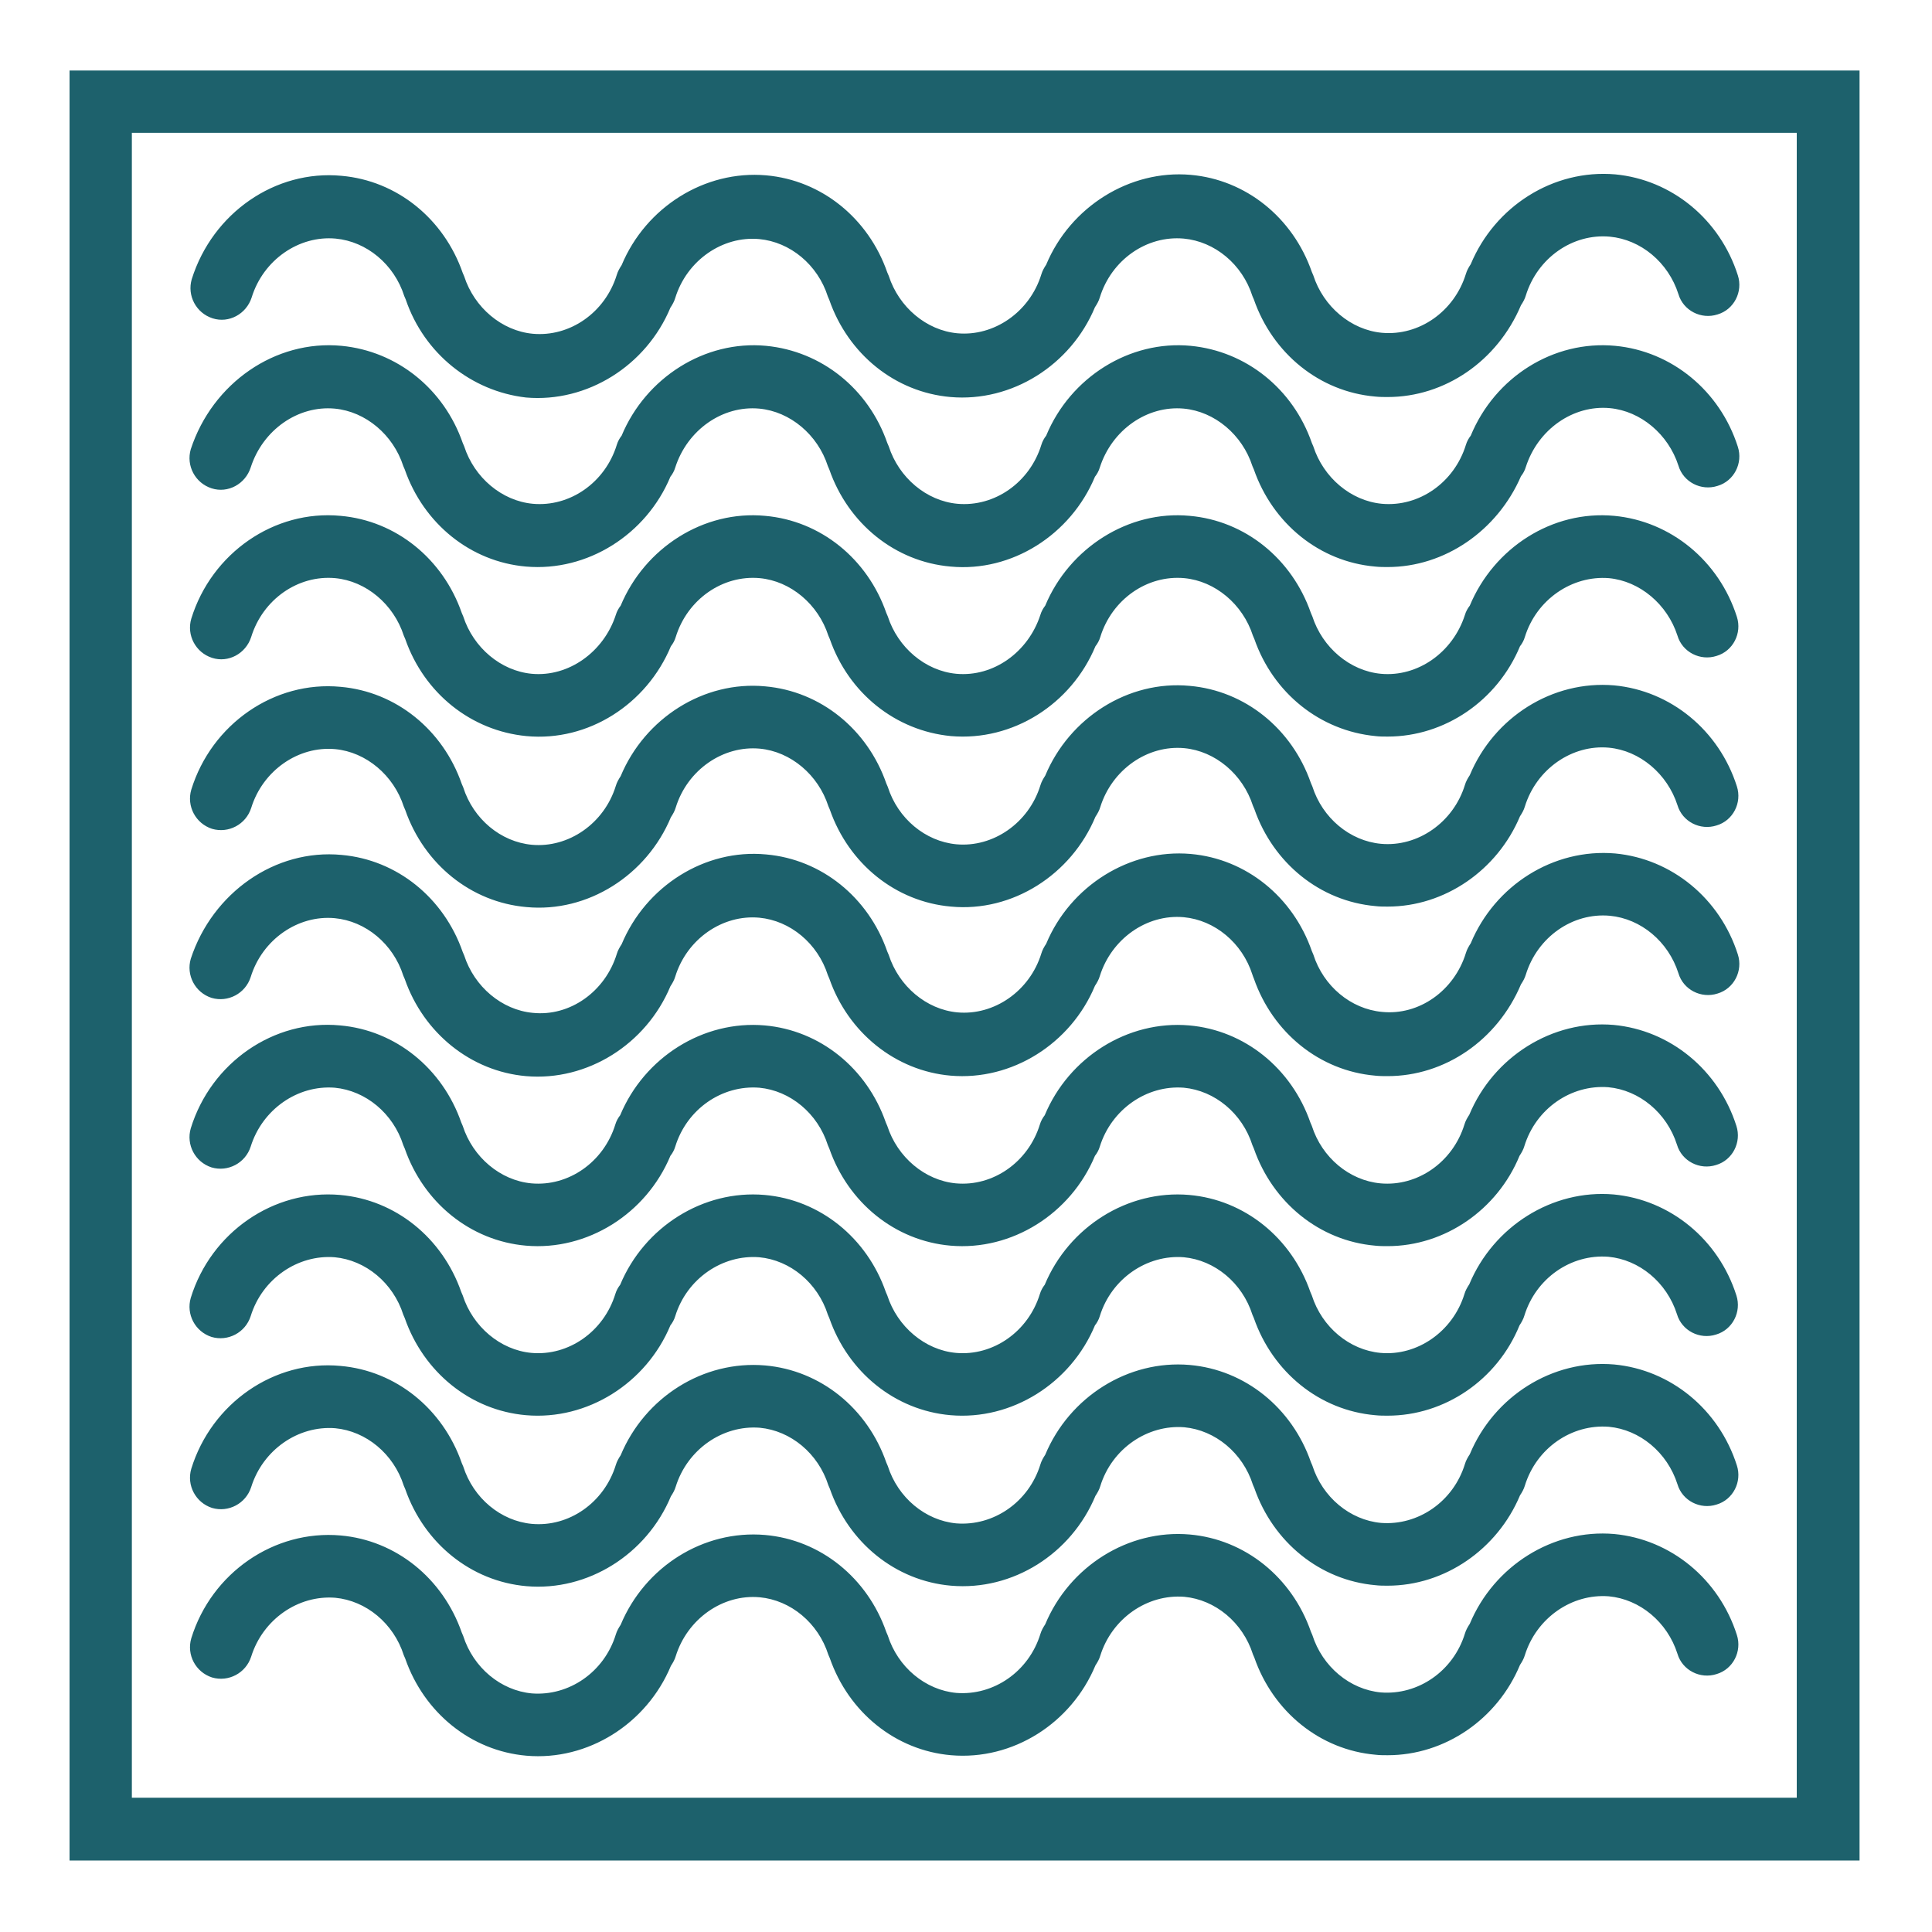
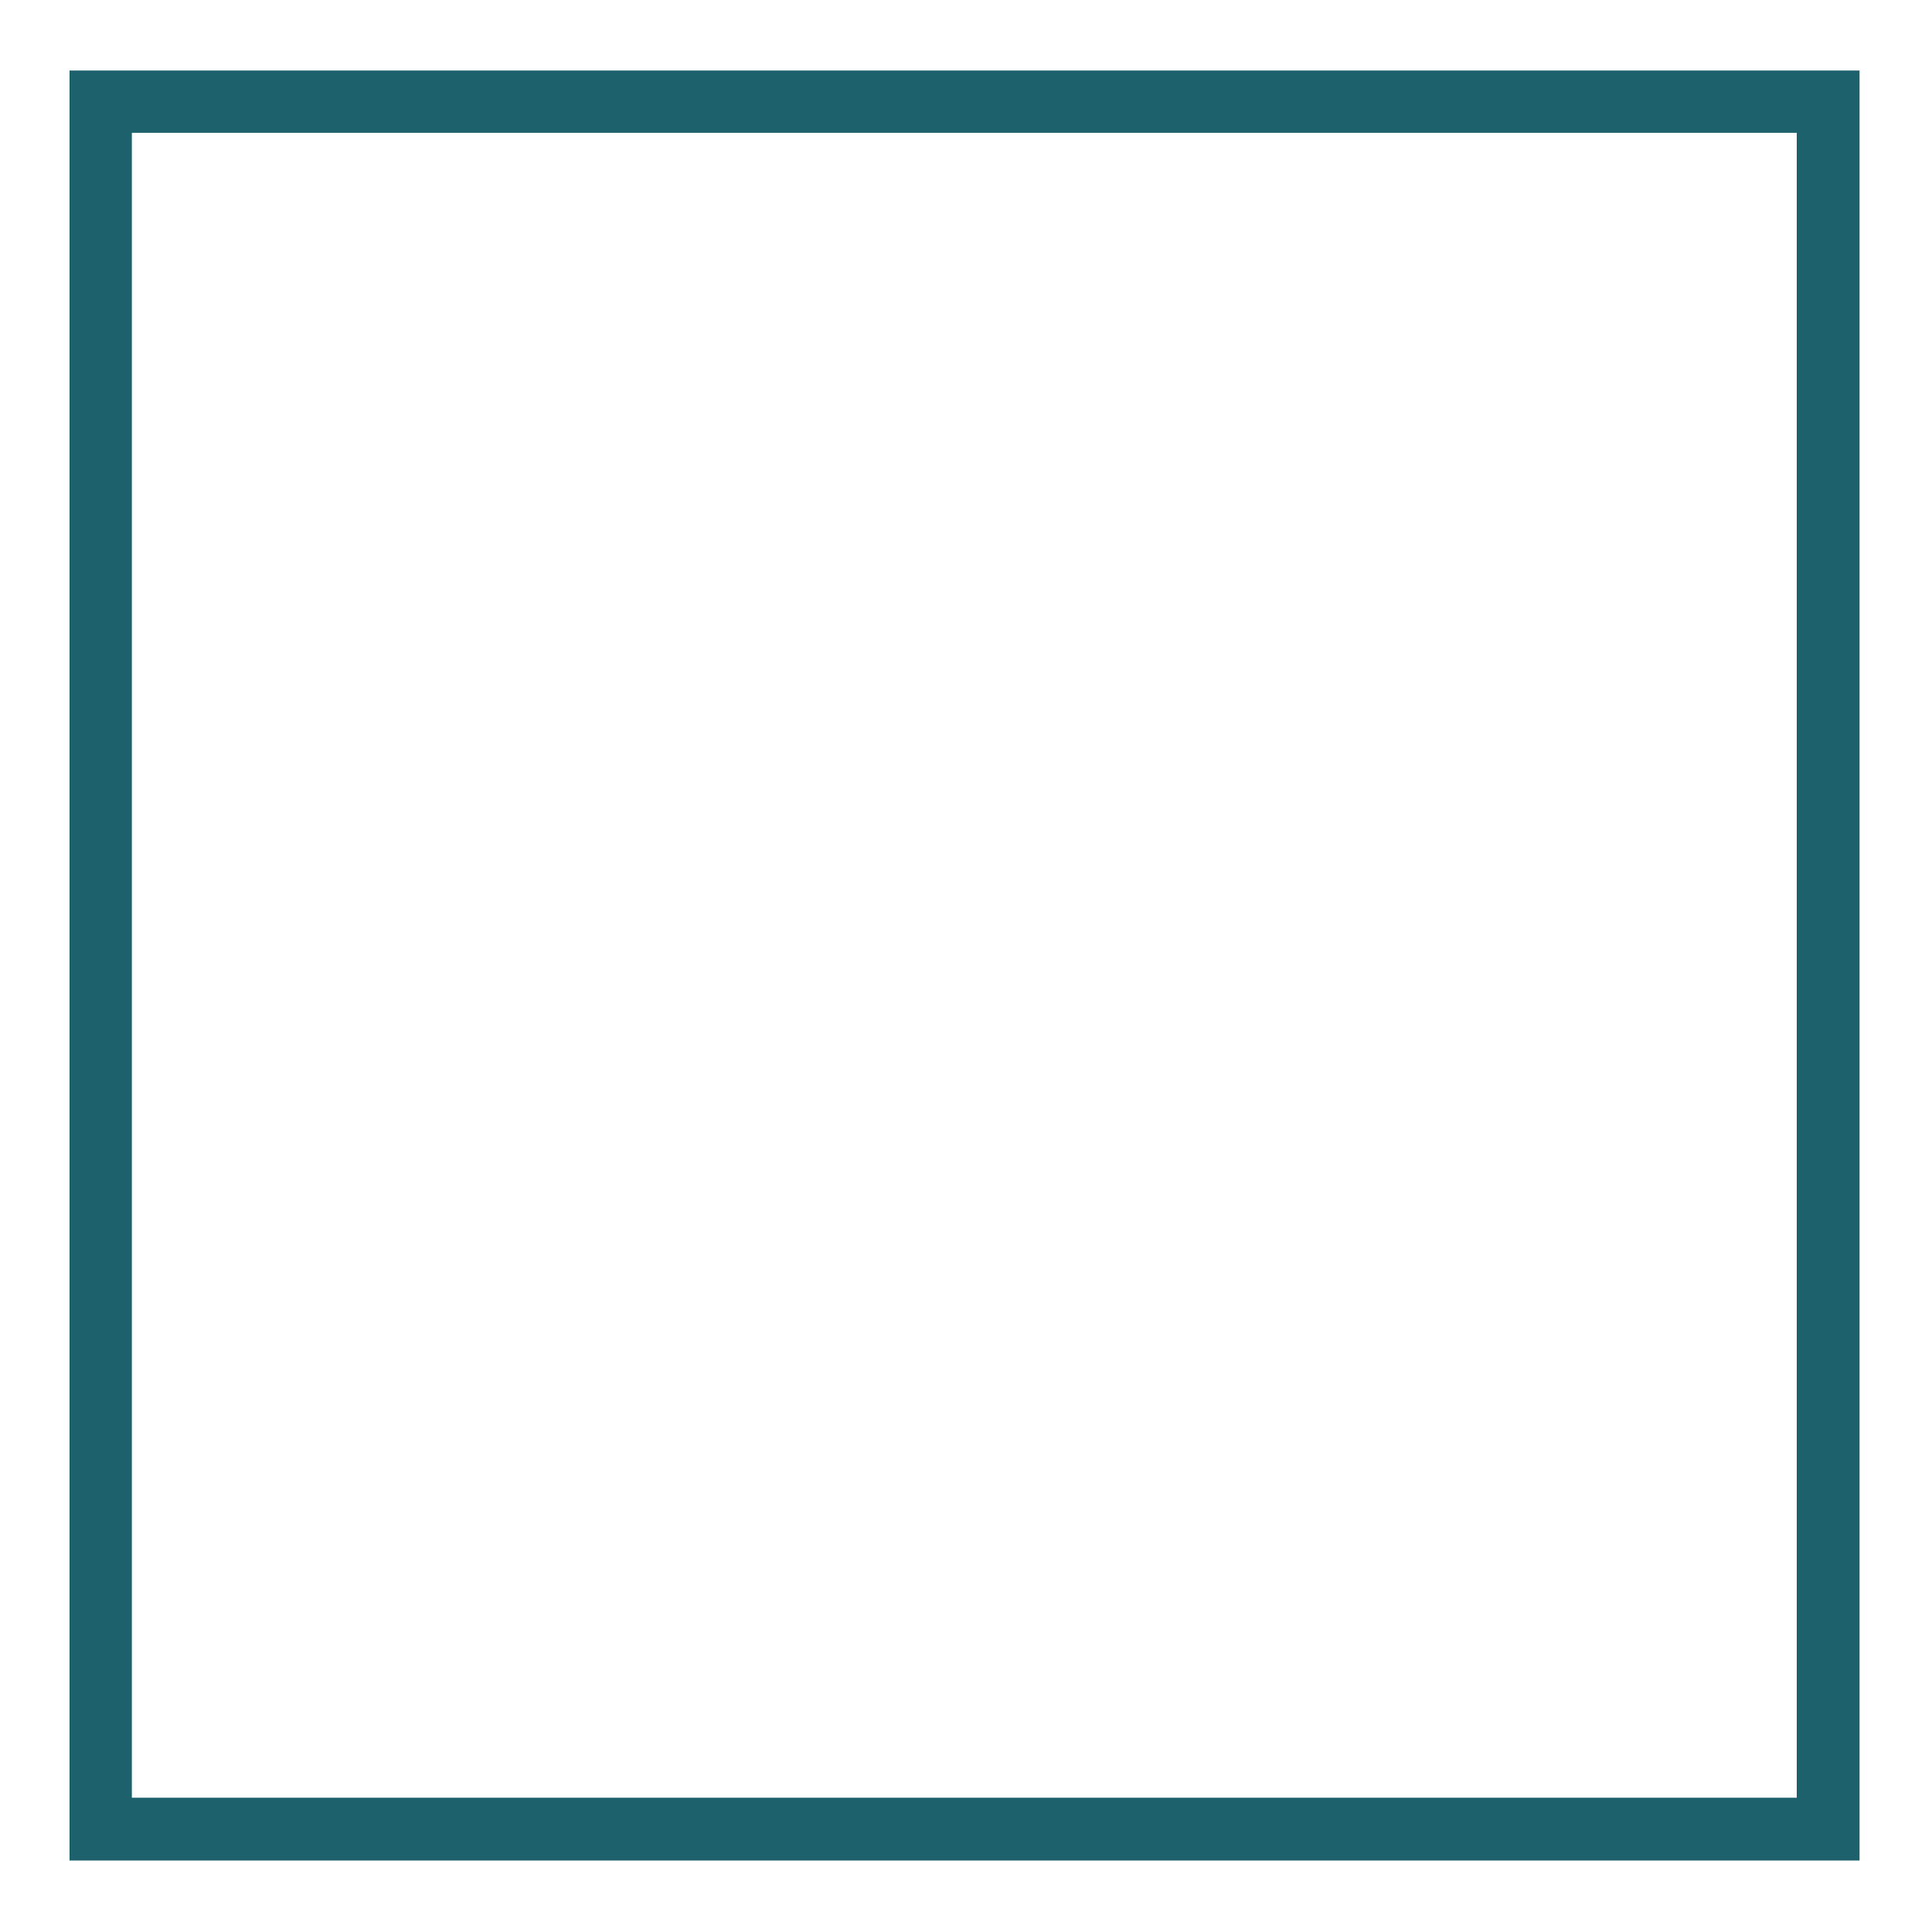
<svg xmlns="http://www.w3.org/2000/svg" enable-background="new 0 0 400 400" viewBox="0 0 400 400">
  <g fill="#1d616c">
    <path d="m385 385.2h-370.6v-370.6h370.6zm-357.7-13h344.7v-344.7h-344.7z" />
-     <path d="m287.3 363.4c-.8 0-1.7 0-2.5-.1-11.5-1-21.2-8.9-25.1-20.1-.1-.2-.2-.5-.3-.7-2.1-6.6-7.8-11.3-14.2-11.9-7.7-.6-15 4.5-17.4 12.2-.2.7-.6 1.4-1 2-5 12-17.1 19.7-29.9 18.6-11.5-1-21.2-8.9-25.1-20.1-.1-.2-.2-.5-.3-.7-2.1-6.6-7.8-11.3-14.2-11.9-7.7-.7-15 4.5-17.4 12.2-.2.7-.6 1.4-1 2-5 12-17.2 19.7-29.9 18.6-11.5-1-21.2-8.9-25.1-20.1-.1-.2-.2-.5-.3-.7-2.1-6.6-7.8-11.3-14.2-11.9-7.7-.6-15 4.5-17.4 12.2-1.1 3.4-4.7 5.3-8.1 4.3-3.4-1.1-5.3-4.7-4.3-8.1 4.2-13.6 17.2-22.5 30.9-21.3 11.5 1 21.2 8.9 25.1 20.1.1.2.2.5.3.7 2.1 6.6 7.8 11.3 14.2 11.9 7.7.6 15-4.4 17.4-12.2.2-.7.6-1.4 1-2 5-12 17.1-19.7 29.9-18.6 11.5 1 21.2 8.9 25.1 20.1.1.2.2.5.3.7 2.1 6.6 7.8 11.3 14.2 11.9 7.7.6 15-4.4 17.4-12.2.2-.7.6-1.4 1-2 5-12 17.2-19.7 29.9-18.6 11.5 1 21.2 8.9 25.1 20.1.1.2.2.5.3.7 2.1 6.6 7.8 11.3 14.2 11.9 7.7.6 15-4.4 17.4-12.2.2-.7.6-1.4 1-2 5-12 17.2-19.7 29.9-18.6 11.7 1.1 21.7 9.3 25.4 20.9 1.1 3.4-.8 7.1-4.2 8.1-3.4 1.1-7.1-.8-8.1-4.2-2.1-6.6-7.8-11.3-14.2-11.9-7.7-.6-15 4.5-17.4 12.2-.2.7-.6 1.4-1 2-4.7 11.3-15.6 18.7-27.4 18.7zm0-35.1c-.8 0-1.7 0-2.5-.1-11.5-1-21.2-8.9-25.1-20.1-.1-.2-.2-.5-.3-.7-2.1-6.6-7.8-11.3-14.2-11.9-7.6-.6-15 4.4-17.4 12.2-.2.7-.6 1.4-1 2-5 12-17.1 19.7-29.9 18.6-11.5-1-21.2-8.9-25.1-20.1-.1-.2-.2-.5-.3-.7-2.1-6.6-7.8-11.3-14.2-11.9-7.7-.6-15 4.5-17.4 12.2-.2.7-.6 1.4-1 2-5 12-17.2 19.7-29.9 18.6-11.5-1-21.2-8.9-25.1-20.1-.1-.2-.2-.5-.3-.7-2.1-6.6-7.8-11.3-14.2-11.9-7.7-.6-15 4.5-17.4 12.2-1.1 3.4-4.7 5.3-8.1 4.3-3.4-1.1-5.3-4.7-4.3-8.1 4.2-13.6 17.2-22.6 30.9-21.3 11.5 1 21.2 8.9 25.1 20.1.1.2.2.5.3.7 2.1 6.6 7.8 11.3 14.2 11.9 7.7.7 15-4.4 17.4-12.2.2-.7.6-1.4 1-2 5-12 17.1-19.7 29.9-18.6 11.5 1 21.2 8.9 25.1 20.1.1.2.2.5.3.7 2.1 6.6 7.8 11.3 14.2 11.9 7.7.6 15-4.4 17.4-12.2.2-.7.6-1.4 1-2 5-12 17.2-19.7 29.9-18.6 11.5 1 21.2 8.9 25.1 20.1.1.2.2.5.3.7 2.1 6.6 7.8 11.3 14.2 11.9 7.7.6 15-4.4 17.4-12.2.2-.7.6-1.4 1-2 5-12 17.1-19.7 29.9-18.6 11.7 1.1 21.7 9.3 25.4 20.9 1.1 3.4-.8 7.1-4.2 8.1-3.4 1.1-7.1-.8-8.1-4.2-2.1-6.6-7.8-11.3-14.2-11.9-7.7-.6-15 4.4-17.4 12.2-.2.7-.6 1.4-1 2-4.7 11.2-15.6 18.7-27.4 18.7zm0-35.2c-.8 0-1.7 0-2.6-.1-11.5-1-21.2-8.9-25.1-20.1-.1-.2-.2-.5-.3-.7-2.1-6.6-7.8-11.3-14.2-11.9-7.6-.6-15 4.4-17.4 12.2-.2.7-.6 1.4-1 1.9-5 12-17.2 19.7-29.9 18.6-11.5-1-21.2-8.9-25.1-20.1-.1-.2-.2-.5-.3-.7-2.1-6.6-7.8-11.3-14.2-11.9-7.6-.6-15 4.4-17.4 12.2-.2.7-.6 1.4-1 1.9-5 12-17.2 19.7-29.9 18.6-11.5-1-21.2-8.9-25.1-20.1-.1-.2-.2-.5-.3-.7-2.1-6.6-7.8-11.3-14.2-11.9-7.6-.6-15 4.4-17.4 12.2-1.1 3.4-4.7 5.3-8.1 4.3-3.4-1.1-5.3-4.7-4.3-8.1 4.2-13.6 17.2-22.5 30.9-21.3 11.5 1 21.2 8.9 25.1 20.1.1.2.2.5.3.7 2.1 6.5 7.8 11.3 14.2 11.9 7.7.7 15-4.4 17.4-12.2.2-.7.6-1.4 1-1.9 5-12 17.2-19.7 29.9-18.6 11.5 1 21.2 8.9 25.1 20.1.1.2.2.5.3.7 2.1 6.5 7.8 11.3 14.2 11.9 7.7.7 15-4.4 17.4-12.2.2-.7.6-1.4 1-1.9 5-12 17.2-19.7 29.9-18.6 11.5 1 21.2 8.9 25.1 20.1.1.2.2.5.3.7 2.1 6.6 7.8 11.3 14.2 11.9 7.6.7 15-4.4 17.4-12.2.2-.7.6-1.4 1-2 5-12 17.2-19.7 29.9-18.6 11.7 1.1 21.7 9.3 25.4 20.9 1.1 3.4-.8 7.1-4.2 8.1-3.4 1.1-7.1-.8-8.1-4.2-2.1-6.6-7.8-11.3-14.2-11.9-7.7-.6-15 4.4-17.4 12.2-.2.7-.6 1.4-1 2-4.6 11.3-15.5 18.7-27.3 18.7zm0-35.1c-.8 0-1.7 0-2.6-.1-11.5-1-21.2-8.9-25.1-20.1-.1-.2-.2-.5-.3-.7-2.1-6.6-7.8-11.3-14.2-11.9-7.7-.6-15 4.5-17.4 12.2-.2.7-.6 1.4-1 1.9-5 12-17.2 19.7-29.9 18.6-11.5-1-21.2-8.9-25.1-20.1-.1-.2-.2-.5-.3-.7-2.1-6.6-7.8-11.3-14.2-11.9-7.7-.6-15 4.4-17.4 12.2-.2.7-.6 1.4-1 1.9-5 12-17.2 19.7-29.9 18.6-11.5-1-21.2-8.9-25.1-20.1-.1-.2-.2-.5-.3-.7-2.1-6.6-7.8-11.3-14.2-11.9-7.7-.6-15 4.5-17.4 12.2-1.1 3.4-4.7 5.3-8.1 4.3-3.4-1.1-5.3-4.7-4.3-8.1 4.2-13.6 17.2-22.6 30.9-21.3 11.5 1 21.2 8.9 25.1 20.1.1.2.2.5.3.7 2.1 6.5 7.8 11.3 14.2 11.9 7.7.7 15-4.4 17.4-12.2.2-.7.6-1.4 1-1.9 5-12 17.2-19.7 29.9-18.6 11.5 1 21.2 8.9 25.1 20.1.1.2.2.5.3.7 2.1 6.5 7.8 11.3 14.2 11.9 7.7.7 15-4.4 17.4-12.2.2-.7.6-1.4 1-1.9 5-12 17.2-19.7 29.9-18.6 11.5 1 21.2 8.9 25.1 20.1.1.2.2.5.3.7 2.1 6.6 7.8 11.3 14.2 11.9 7.7.7 15-4.4 17.4-12.2.2-.7.6-1.4 1-2 5-12 17.2-19.7 29.9-18.6 11.7 1.1 21.7 9.3 25.4 20.9 1.1 3.4-.8 7.1-4.2 8.1-3.4 1.1-7.1-.8-8.1-4.2-2.1-6.6-7.8-11.3-14.2-11.9-7.7-.6-15 4.4-17.4 12.2-.2.7-.6 1.4-1 2-4.6 11.2-15.5 18.7-27.3 18.7zm0-35.2c-.8 0-1.7 0-2.6-.1-11.5-1-21.2-8.9-25.1-20.1-.1-.2-.2-.5-.3-.8-2.1-6.6-7.8-11.3-14.2-11.9-7.7-.7-15 4.5-17.4 12.2-.2.7-.6 1.4-1 2-5 12-17.2 19.7-29.9 18.6-11.4-1-21.2-8.9-25.1-20.1-.1-.2-.2-.5-.3-.7-2.1-6.6-7.8-11.3-14.2-11.9-7.6-.7-15 4.4-17.4 12.2-.2.7-.6 1.4-1 2-5 12-17.2 19.7-29.9 18.6-11.4-1-21.2-8.9-25.1-20.1-.1-.2-.2-.5-.3-.7-2.1-6.6-7.8-11.3-14.2-11.9-7.6-.7-15 4.4-17.4 12.2-1.1 3.4-4.7 5.3-8.1 4.3-3.4-1.1-5.3-4.7-4.3-8.1 4.5-13.7 17.5-22.8 31.2-21.5 11.5 1 21.2 8.9 25.1 20.1.1.2.2.5.3.7 2.1 6.5 7.8 11.3 14.2 11.9 7.7.8 15-4.4 17.4-12.2.2-.7.6-1.4 1-2 5-12 17.2-19.8 29.9-18.6 11.5 1 21.2 8.9 25.1 20.1.1.2.2.5.3.7 2.1 6.5 7.8 11.3 14.2 11.9 7.6.7 15-4.4 17.4-12.2.2-.7.6-1.4 1-2 5-12 17.3-19.7 29.9-18.6 11.5 1 21.2 8.9 25.1 20.1.1.2.2.5.3.7 2.1 6.6 7.8 11.3 14.2 11.9 7.7.8 15-4.4 17.4-12.2.2-.7.6-1.4 1-2 5-12 17.1-19.7 29.9-18.6 11.7 1.1 21.7 9.3 25.4 20.9 1.1 3.4-.8 7.1-4.2 8.1-3.4 1.1-7.1-.8-8.1-4.2-2.1-6.6-7.8-11.3-14.2-11.9-7.7-.7-15 4.4-17.4 12.2-.2.7-.6 1.4-1 2-4.9 11.6-15.8 19-27.6 19zm0-35.1c-.8 0-1.7 0-2.5-.1-11.5-1-21.2-8.9-25.1-20.1-.1-.2-.2-.5-.3-.7-2.1-6.5-7.8-11.3-14.2-11.9-7.7-.7-15 4.5-17.4 12.2-.2.7-.6 1.4-1 2-5 12-17.2 19.8-29.9 18.6-11.5-1-21.2-8.9-25.1-20.1-.1-.2-.2-.5-.3-.7-2.1-6.5-7.8-11.3-14.2-11.9-7.6-.7-15 4.4-17.4 12.2-.2.7-.6 1.4-1 2-5 12-17.2 19.8-29.9 18.6-11.5-1-21.2-8.9-25.1-20.1-.1-.2-.2-.5-.3-.7-2.1-6.5-7.8-11.3-14.2-11.9-7.6-.7-15 4.4-17.4 12.2-1.1 3.4-4.7 5.3-8.1 4.3-3.4-1.1-5.3-4.7-4.3-8.1 4.2-13.6 17.2-22.6 30.9-21.3 11.5 1 21.2 8.9 25.1 20.1.1.2.2.5.3.7 2.1 6.6 7.8 11.3 14.2 11.9 7.6.7 15-4.4 17.4-12.2.2-.7.6-1.4 1-2 5-12 17.2-19.8 29.9-18.6 11.5 1 21.2 8.9 25.1 20.1.1.2.2.5.3.7 2.1 6.6 7.8 11.3 14.2 11.9 7.6.7 15-4.4 17.4-12.2.2-.7.6-1.4 1-2 5-12 17.2-19.8 29.9-18.6 11.5 1 21.2 8.9 25.1 20.1.1.2.2.5.3.7 2.1 6.6 7.8 11.3 14.2 11.9 7.6.7 15-4.4 17.4-12.2.2-.7.6-1.4 1-2 5-12 17.1-19.7 29.9-18.6 11.7 1.1 21.7 9.3 25.4 20.9 1.1 3.4-.8 7.1-4.2 8.1-3.4 1.1-7.1-.8-8.1-4.2-2.1-6.5-7.8-11.3-14.2-11.9-7.6-.7-15 4.4-17.4 12.2-.2.7-.6 1.4-1 2-4.7 11.2-15.6 18.7-27.4 18.7zm0-35.2c-.8 0-1.7 0-2.5-.1-11.5-1.1-21.2-8.9-25.1-20.1-.1-.2-.2-.5-.3-.7-2.1-6.5-7.8-11.3-14.2-11.9-7.7-.7-15 4.4-17.4 12.2-.2.7-.6 1.4-1 1.9-5 12-17.1 19.7-29.9 18.6-11.5-1.1-21.2-8.9-25.1-20.1-.1-.2-.2-.5-.3-.7-2.1-6.5-7.8-11.3-14.2-11.9-7.7-.7-15 4.4-17.4 12.2-.2.7-.6 1.4-1 1.9-5 12-17.1 19.8-29.9 18.6-11.5-1.1-21.2-8.9-25.1-20.1-.1-.2-.2-.5-.3-.7-2.1-6.5-7.8-11.3-14.2-11.9-7.7-.7-15 4.4-17.4 12.2-1.1 3.4-4.7 5.4-8.1 4.3s-5.3-4.7-4.3-8.1c4.2-13.6 17.2-22.6 30.9-21.3 11.5 1 21.2 8.9 25.1 20.1.1.2.2.5.3.7 2.1 6.5 7.8 11.3 14.2 11.9 7.6.7 14.9-4.5 17.4-12.2.2-.7.6-1.4 1-1.9 5-12 17.2-19.8 29.9-18.6 11.5 1 21.2 8.9 25.1 20.1.1.2.2.5.3.7 2.1 6.5 7.8 11.3 14.2 11.9 7.7.7 14.9-4.5 17.4-12.2.2-.7.6-1.4 1-1.9 5-12 17.3-19.8 29.9-18.6 11.5 1 21.2 8.9 25.1 20.1.1.2.2.5.3.7 2.1 6.5 7.8 11.3 14.2 11.9 7.6.7 14.9-4.4 17.4-12.2.2-.7.6-1.4 1-1.9 5-12 17.1-19.8 29.9-18.6 11.7 1.1 21.7 9.3 25.4 20.9 1.1 3.4-.8 7.1-4.2 8.1-3.4 1.1-7.1-.8-8.1-4.2-2.1-6.5-7.8-11.3-14.2-11.9-7.6-.6-15 4.4-17.4 12.2-.2.7-.6 1.4-1 1.9-4.7 11.3-15.6 18.7-27.4 18.7zm0-35.1c-.8 0-1.7 0-2.6-.1-11.5-1-21.2-8.9-25.1-20.1-.1-.2-.2-.5-.3-.7-2.1-6.5-7.8-11.3-14.2-11.9-7.6-.7-14.9 4.4-17.4 12.2-.2.7-.6 1.4-1 1.9-5 12-17.2 19.8-29.9 18.6-11.5-1-21.2-8.9-25.1-20.1-.1-.2-.2-.5-.3-.7-2.1-6.5-7.8-11.3-14.2-11.9-7.6-.7-14.9 4.4-17.4 12.2-.2.7-.6 1.4-1 1.9-5 12-17.2 19.7-29.9 18.6-11.5-1-21.2-8.9-25.1-20.1-.1-.2-.2-.5-.3-.7-2.1-6.5-7.8-11.3-14.2-11.9-7.6-.7-14.9 4.4-17.4 12.2-1.1 3.4-4.7 5.4-8.1 4.3s-5.3-4.7-4.3-8.1c4.5-13.7 17.5-22.7 31.2-21.4 11.5 1.1 21.2 8.9 25.1 20.1.1.2.2.5.3.7 2.1 6.5 7.8 11.3 14.2 11.9 7.7.7 15-4.4 17.4-12.2.2-.7.6-1.4 1-1.9 5-12 17.2-19.8 29.9-18.6 11.5 1.1 21.2 8.9 25.1 20.1.1.2.2.5.3.7 2.1 6.5 7.8 11.3 14.2 11.9 7.7.7 15-4.4 17.4-12.2.2-.7.6-1.4 1-1.9 5-12.1 17.3-19.8 29.9-18.6 11.5 1.1 21.2 8.9 25.1 20.1.1.2.2.5.3.7 2.1 6.5 7.8 11.3 14.2 11.9 7.7.7 15-4.4 17.4-12.2.2-.7.6-1.4 1-1.9 5-12.1 17.1-19.8 29.9-18.6 11.7 1.1 21.7 9.3 25.4 20.9 1.1 3.4-.8 7.1-4.2 8.1-3.4 1.1-7.1-.8-8.1-4.2-2.1-6.5-7.8-11.3-14.2-11.9-7.6-.7-14.9 4.4-17.4 12.2-.2.7-.6 1.4-1 1.9-4.9 11.3-15.8 18.8-27.6 18.8zm0-35.2c-.8 0-1.7 0-2.6-.1-11.5-1-21.2-8.9-25.1-20.1-.1-.2-.2-.5-.3-.7-2.1-6.6-7.8-11.3-14.2-11.9-7.7-.7-15 4.4-17.4 12.2-.2.7-.6 1.4-1 2-5 12-17.2 19.7-29.9 18.6-11.5-1-21.2-8.9-25.1-20.1-.1-.2-.2-.5-.3-.7-2.1-6.6-7.8-11.3-14.2-11.9-7.6-.7-15 4.4-17.4 12.2-.2.7-.6 1.4-1 2-5 12-17.2 19.7-29.9 18.6-11.3-1.3-21.1-9.1-24.9-20.3-.1-.2-.2-.5-.3-.7-2.1-6.6-7.8-11.3-14.2-11.9-7.6-.7-15 4.4-17.4 12.2-1.1 3.4-4.7 5.4-8.1 4.3s-5.3-4.7-4.3-8.1c4.3-13.7 17.3-22.7 31-21.4 11.5 1 21.2 8.9 25.1 20.1.1.2.2.5.3.7 2.1 6.5 7.8 11.3 14.2 11.9 7.7.7 15-4.4 17.4-12.2.2-.7.6-1.4 1-2 5-12 17.2-19.7 29.9-18.6 11.5 1 21.2 8.9 25.1 20.1.1.2.2.5.3.7 2.1 6.5 7.8 11.3 14.2 11.9 7.6.7 15-4.4 17.4-12.2.2-.7.6-1.4 1-2 5-12 17.3-19.7 29.9-18.6 11.5 1 21.2 8.9 25.1 20.1.1.2.2.5.3.7 2.1 6.5 7.8 11.3 14.2 11.9 7.7.7 15-4.4 17.4-12.2.2-.7.6-1.4 1-2 5-12 17.1-19.7 29.9-18.6 11.7 1.1 21.7 9.3 25.4 20.9 1.1 3.4-.8 7.1-4.2 8.1-3.4 1.1-7.1-.8-8.1-4.2-2.1-6.6-7.8-11.3-14.2-11.9-7.7-.7-15 4.4-17.4 12.2-.2.7-.6 1.4-1 2-4.9 11.6-15.8 19-27.6 19z" />
  </g>
</svg>